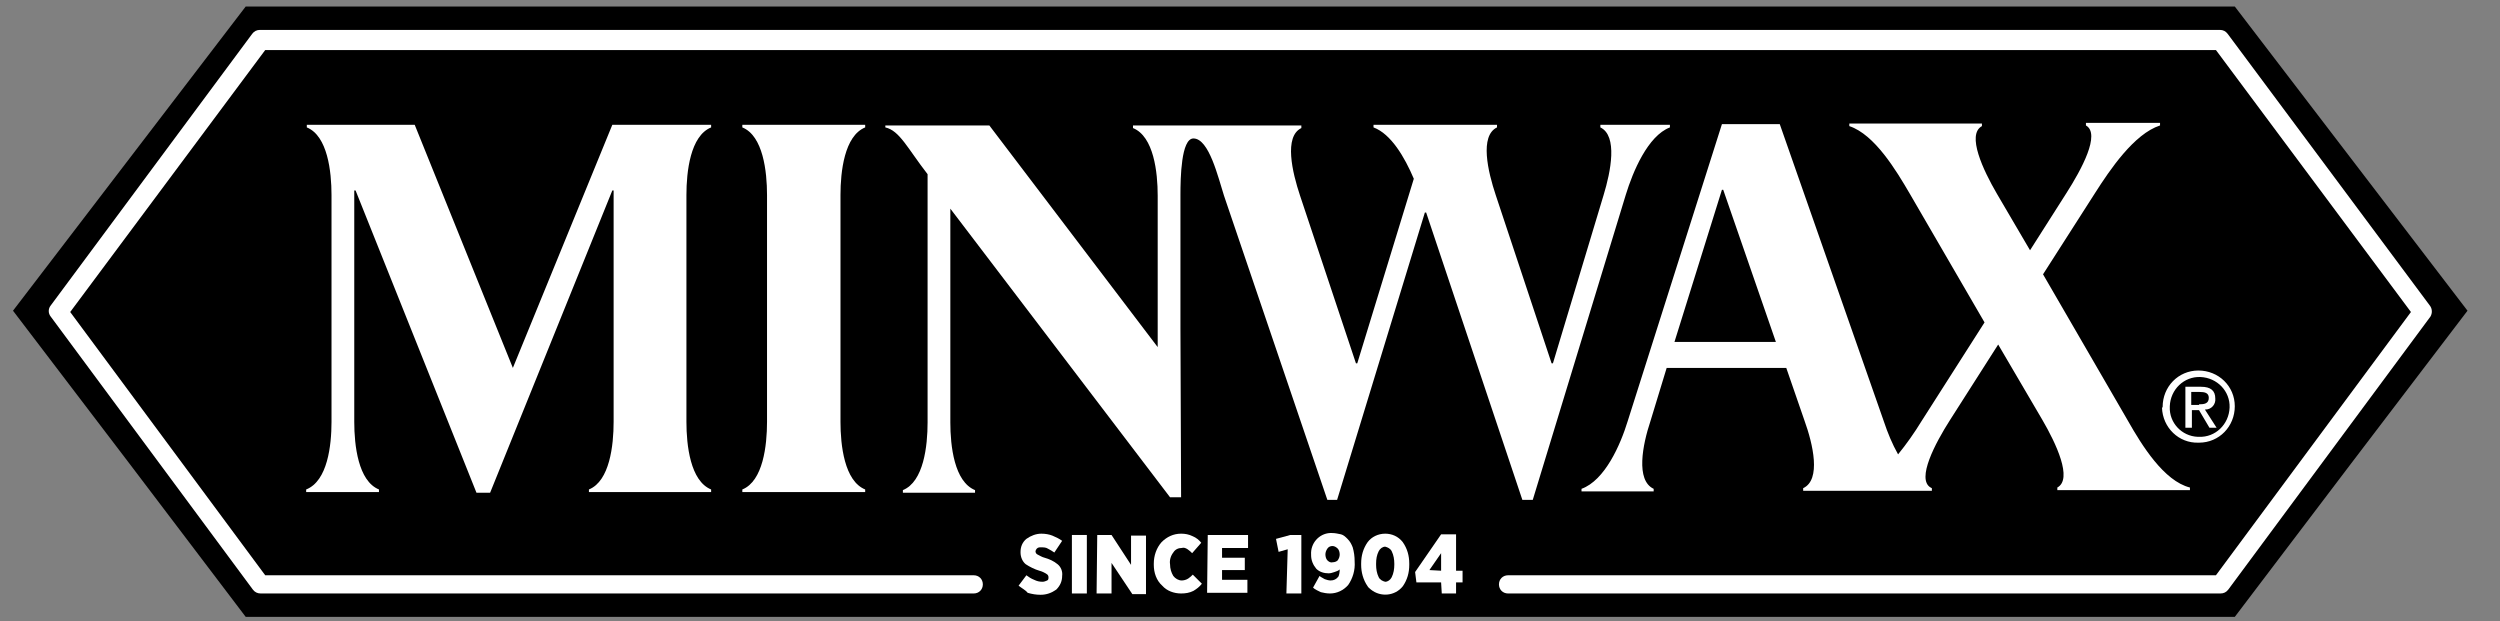
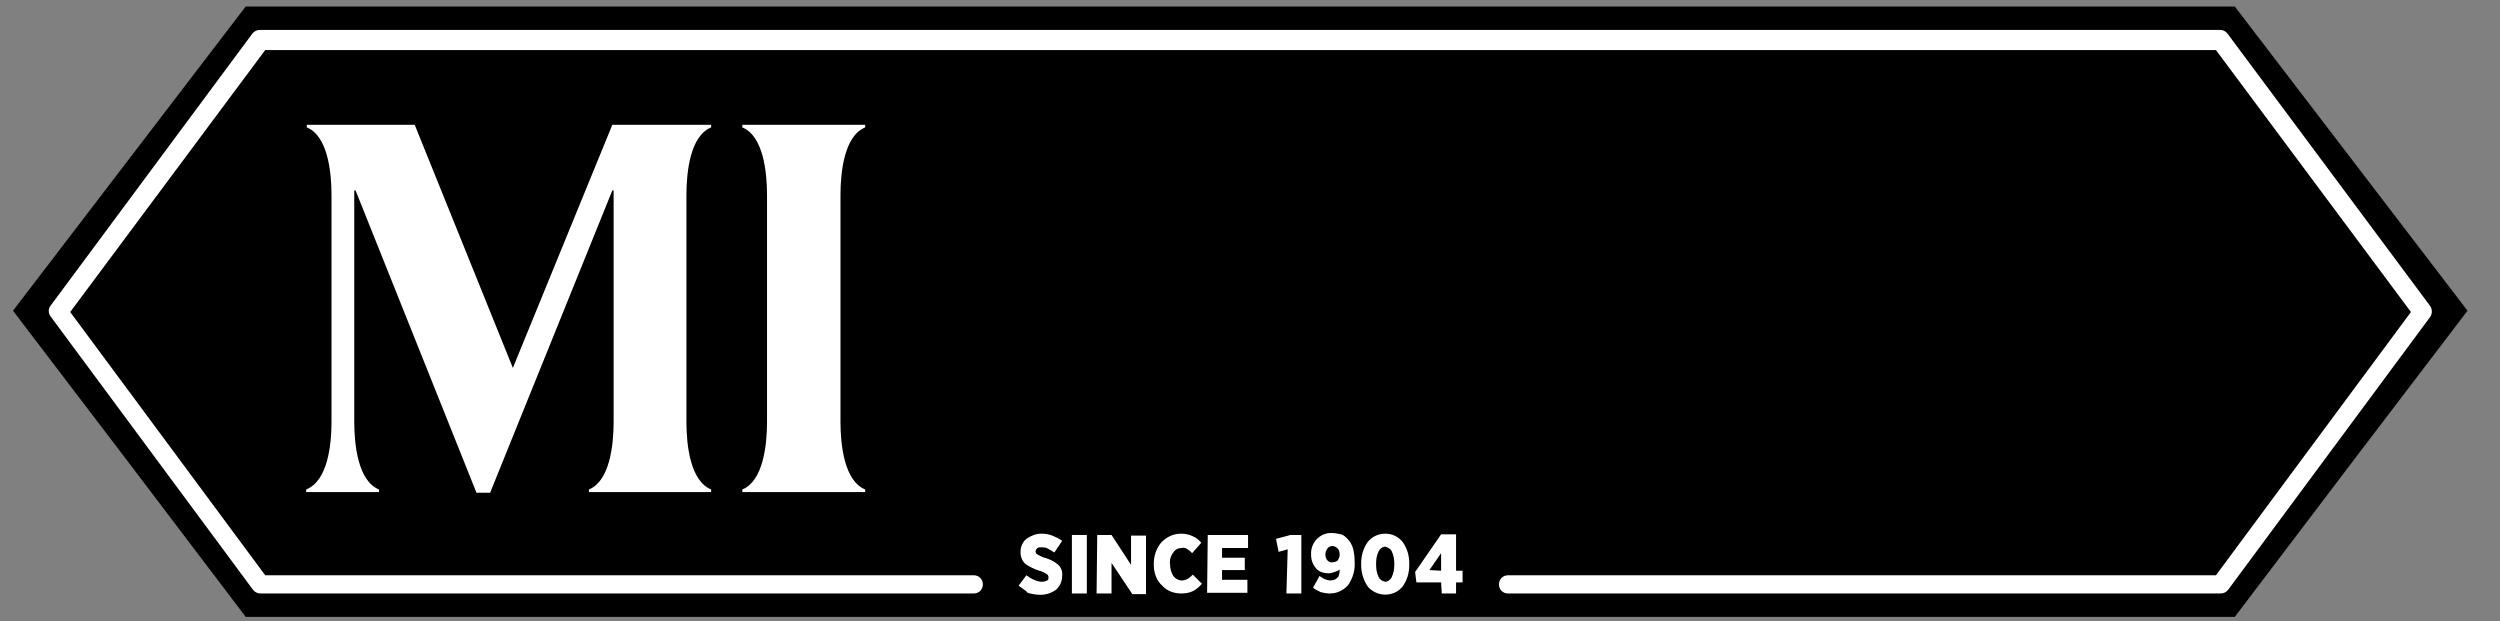
<svg xmlns="http://www.w3.org/2000/svg" version="1.1" id="_x3C_Layer_x3E_" x="0px" y="0px" viewBox="0 0 384.6 95.6" style="enable-background:new 0 0 384.6 95.6;" xml:space="preserve">
  <rect x="0" y="0" width="384.6" height="95.6" fill="#808080" stroke="none" />
  <style type="text/css">
	.st0{fill:#FFFFFF;}
</style>
  <polygon points="343.8,94.9 361.7,71.3 379.6,47.8 361.7,24.4 343.8,1 190.8,1 37.8,1 19.9,24.4 2,47.8 19.9,71.3 37.8,94.9   190.8,94.9 " />
  <path class="st0" d="M129.3,30c0-3.6,0.6-9.1,3.8-10.4v-0.4h-18.9v0.4c3.2,1.3,3.8,6.8,3.8,10.4v34.9c0,3.6-0.6,9.1-3.8,10.4v0.4  h18.9v-0.4c-3.2-1.3-3.8-6.8-3.8-10.4V30z" />
  <path class="st0" d="M63.8,19.2l15.1,37.4l15.3-37.4h15.2v0.4c-3.2,1.3-3.8,6.8-3.8,10.4v34.9c0,3.6,0.6,9.1,3.8,10.4v0.4H90.6v-0.4  c3.2-1.3,3.8-6.8,3.8-10.4V29.3h-0.2L75.4,75.8h-2.1L54.7,29.3h-0.2v35.6c0,3.6,0.6,9.1,3.8,10.4v0.4H47.1v-0.4  C50.4,74,51,68.5,51,64.9V30c0-3.6-0.6-9.1-3.8-10.4v-0.4L63.8,19.2z" />
-   <path class="st0" d="M238.9,55.9h-0.2l-8.6-25.9c-1.2-3.6-2.5-9.1,0.2-10.4v-0.4l-19,0l0,0.4c2.7,1,4.8,4.6,6.2,7.9l-8.7,28.4h-0.2  L200,30.1c-1.2-3.6-2.5-9.1,0.2-10.4v-0.4l-25.9,0v0.4c3.2,1.3,3.8,6.8,3.8,10.4v23.3l-25.9-34.1h-16v0.3c2.2,0.5,3.4,3.2,6.5,7.2  v38.2c0,3.6-0.6,9.1-3.8,10.4v0.4H150v-0.4c-3.2-1.3-3.8-6.8-3.8-10.4V32.1l33.8,44.4h1.7l-0.1-25.8V30c0-2.6,0.1-8.7,2-8.7  c2.4,0,3.8,6,4.7,8.8l15.9,46.8h1.5l13.5-44.2h0.2l14.8,44.2h1.6L250.1,30c1.1-3.6,3.4-9.1,6.8-10.4l0-0.4l-10.7,0v0.4  c2.7,1.3,1.6,6.8,0.5,10.4L238.9,55.9h-0.1" />
-   <path class="st0" d="M327.4,64.8l-13.1-22.6l8-12.5c2.3-3.6,6-9.1,10-10.4l0-0.4h-11.4l0,0.4c2.3,1.3-0.7,6.8-3,10.4l-5.6,8.8  l-5.1-8.7c-2.1-3.6-4.7-9.1-2.3-10.4V19h-20.4v0.4c3.9,1.3,7.2,6.8,9.3,10.4l11.5,19.8l-9.7,15.2c-1.1,1.8-2.3,3.5-3.6,5.1  c-0.9-1.6-1.6-3.3-2.2-5.1l-16-45.7h-8.9l-14.5,45.7c-1.1,3.6-3.5,9.1-7.1,10.4l0,0.4h11.1v-0.4c-2.8-1.3-1.7-6.8-0.5-10.4l2.5-8.2  h18.4l2.8,8.1c1.3,3.6,2.6,9.1-0.2,10.4v0.4h19.8l0-0.4c-0.1,0-0.1-0.1-0.2-0.1c-2.2-1.3,0.7-6.8,3-10.4l7.4-11.6l6.8,11.6  c2.1,3.6,4.7,9.1,2.3,10.4v0.4h20.4v-0.4C332.9,74,329.5,68.5,327.4,64.8z M257.6,52.6l7.3-23.4h0.2l8.1,23.4L257.6,52.6z" />
-   <path class="st0" d="M332.7,62.6c0-3.1,2.4-5.6,5.5-5.6s5.6,2.4,5.6,5.5c0,3.1-2.4,5.6-5.5,5.6c0,0,0,0-0.1,0  c-3,0.1-5.5-2.3-5.6-5.4C332.7,62.7,332.7,62.7,332.7,62.6z M338.3,67.2c2.5,0.1,4.6-1.9,4.7-4.5c0.1-2.5-1.9-4.6-4.5-4.7  c-2.5-0.1-4.6,1.9-4.7,4.5c0,0,0,0.1,0,0.1c-0.1,2.4,1.8,4.5,4.3,4.6C338.2,67.2,338.3,67.2,338.3,67.2z M337.2,65.8h-1v-6.3h2.4  c1.5,0,2.2,0.6,2.2,1.8c0.1,0.9-0.6,1.7-1.5,1.7c0,0-0.1,0-0.1,0l1.8,2.8h-1.1l-1.6-2.7h-1.1L337.2,65.8z M338.3,62.2  c0.8,0,1.5-0.1,1.5-1c0-0.8-0.7-0.9-1.4-0.9h-1.3v2H338.3z" />
  <path class="st0" d="M156.7,90.1l0.6-0.8l0.6-0.8c0.4,0.3,0.7,0.5,1.2,0.7c0.4,0.2,0.8,0.3,1.3,0.3c0.2,0,0.5-0.1,0.7-0.2  c0.2-0.1,0.2-0.3,0.2-0.5l0,0c0-0.2-0.1-0.4-0.3-0.5c-0.3-0.2-0.7-0.4-1.1-0.5c-0.7-0.2-1.5-0.6-2.1-1c-0.5-0.4-0.8-1.1-0.8-1.8  v-0.1c0-0.8,0.3-1.5,0.9-2c0.7-0.5,1.5-0.8,2.3-0.8c0.6,0,1.2,0.1,1.7,0.3c0.5,0.2,1.1,0.5,1.5,0.8l-0.6,0.9l-0.6,0.9  c-0.3-0.2-0.6-0.4-1-0.6c-0.3-0.2-0.7-0.2-1.1-0.2c-0.2,0-0.4,0-0.6,0.2c-0.1,0.1-0.2,0.3-0.2,0.4l0,0c0,0.2,0.1,0.4,0.3,0.5  c0.4,0.2,0.7,0.4,1.1,0.5c0.7,0.2,1.4,0.5,2,1c0.5,0.4,0.8,1.1,0.7,1.8l0,0c0,0.8-0.3,1.5-0.9,2.1c-0.7,0.5-1.5,0.8-2.4,0.8  c-0.7,0-1.3-0.1-2-0.3C157.8,90.8,157.2,90.5,156.7,90.1z" />
  <path class="st0" d="M164.9,82.3h2.3v9h-2.3L164.9,82.3L164.9,82.3z" />
  <path class="st0" d="M168.8,82.3h2.2l1.5,2.3l1.5,2.3v-4.5h2.3v9h-2.1l-1.6-2.4l-1.6-2.4v4.7h-2.3L168.8,82.3L168.8,82.3z" />
  <path class="st0" d="M177.5,86.9v-0.2c0-1.2,0.4-2.4,1.2-3.3c0.8-0.8,1.8-1.3,3-1.3c0.6,0,1.2,0.1,1.8,0.4c0.5,0.2,1,0.6,1.3,1  l-0.7,0.8l-0.7,0.8c-0.2-0.2-0.4-0.4-0.7-0.6c-0.3-0.2-0.6-0.3-0.9-0.2c-0.5,0-1,0.2-1.3,0.7c-0.4,0.5-0.6,1.2-0.5,1.8v0  c0,0.7,0.2,1.3,0.5,1.8c0.3,0.4,0.8,0.7,1.3,0.7c0.3,0,0.7-0.1,1-0.3c0.3-0.2,0.5-0.4,0.7-0.6l0.7,0.7l0.7,0.7  c-0.4,0.5-0.8,0.8-1.3,1.1c-0.6,0.3-1.2,0.4-1.9,0.4c-1.1,0-2.2-0.4-2.9-1.2C177.9,89.3,177.5,88.1,177.5,86.9z" />
  <path class="st0" d="M185.8,82.3h6.2v2H188v1.5h3.5v1.9H188v1.5h3.9v2h-6.2L185.8,82.3L185.8,82.3z" />
  <path class="st0" d="M198.1,84.5l-0.7,0.2l-0.7,0.2l-0.2-1l-0.2-1l1.1-0.3l1.1-0.3h1.7v9h-2.3L198.1,84.5L198.1,84.5z" />
  <path class="st0" d="M206.1,87.6c-0.2,0.2-0.5,0.3-0.8,0.4c-0.3,0.1-0.6,0.2-0.9,0.2c-0.7,0-1.4-0.2-1.9-0.7  c-0.5-0.6-0.8-1.3-0.8-2.1v-0.1c-0.1-1.7,1.2-3.2,2.9-3.3c0.1,0,0.2,0,0.3,0c0.5,0,0.9,0.1,1.4,0.2c0.4,0.1,0.7,0.4,1,0.7  c0.4,0.4,0.6,0.8,0.8,1.3c0.2,0.7,0.3,1.4,0.3,2.2v0c0.1,1.3-0.3,2.6-1,3.6c-0.7,0.8-1.7,1.3-2.8,1.3c-0.5,0-1-0.1-1.4-0.2  c-0.4-0.2-0.9-0.4-1.2-0.7l0.5-0.9l0.5-0.9c0.2,0.2,0.5,0.3,0.8,0.5c0.3,0.1,0.6,0.2,0.9,0.2c0.5,0,0.9-0.2,1.2-0.6  C206,88.5,206.1,88.1,206.1,87.6z M206.1,85.3L206.1,85.3L206.1,85.3c0-0.3-0.1-0.7-0.3-0.9c-0.2-0.2-0.5-0.4-0.8-0.4  c-0.3,0-0.6,0.1-0.8,0.4c-0.2,0.3-0.3,0.6-0.3,0.9l0,0c0,0.3,0.1,0.7,0.3,0.9c0.2,0.2,0.5,0.4,0.8,0.3c0.3,0,0.6-0.1,0.8-0.3  C206,85.9,206.1,85.6,206.1,85.3L206.1,85.3z" />
  <path class="st0" d="M209.4,86.9v-0.2c0-1.2,0.3-2.3,1-3.3c0.6-0.8,1.6-1.3,2.7-1.3c1,0,2,0.4,2.7,1.3c0.7,1,1,2.1,1,3.3v0.2  c0,1.2-0.3,2.3-1,3.3c-1.2,1.5-3.4,1.7-4.9,0.5c-0.2-0.2-0.4-0.3-0.5-0.5C209.7,89.2,209.4,88,209.4,86.9z M214.5,86.9v-0.2  c0-0.6-0.1-1.3-0.4-1.9c-0.2-0.4-0.6-0.6-1-0.7c-0.4,0-0.8,0.3-1,0.7c-0.3,0.6-0.4,1.2-0.4,1.9v0.2c0,0.6,0.1,1.3,0.4,1.9  c0.2,0.4,0.6,0.6,1,0.7c0.4,0,0.8-0.3,1-0.7C214.4,88.2,214.5,87.5,214.5,86.9z" />
  <path class="st0" d="M221.7,89.6h-3.8l-0.1-0.8l-0.1-0.8l2-2.9l2-2.9h2.3v5.6h1v1.8h-1v1.7h-2.2L221.7,89.6L221.7,89.6z M221.7,87.8  v-2.7l-0.9,1.3l-0.9,1.3L221.7,87.8L221.7,87.8z" />
  <path class="st0" d="M373.8,47L342.7,5.2c-0.3-0.4-0.7-0.6-1.2-0.6H40c-0.5,0-0.9,0.2-1.2,0.6L7.8,47c-0.4,0.5-0.4,1.2,0,1.7  l31.1,42c0.3,0.4,0.7,0.6,1.2,0.6h109.7c0.8,0,1.4-0.6,1.4-1.4c0-0.8-0.6-1.4-1.4-1.4c0,0,0,0,0,0h-109l-30-40.5l30-40.3h300.1  l30,40.3l-30,40.5H232c-0.8,0-1.4,0.6-1.4,1.4c0,0.8,0.6,1.4,1.4,1.4c0,0,0,0,0,0h109.6c0.5,0,0.9-0.2,1.2-0.6l31.1-42  C374.2,48.2,374.2,47.5,373.8,47z" />
</svg>